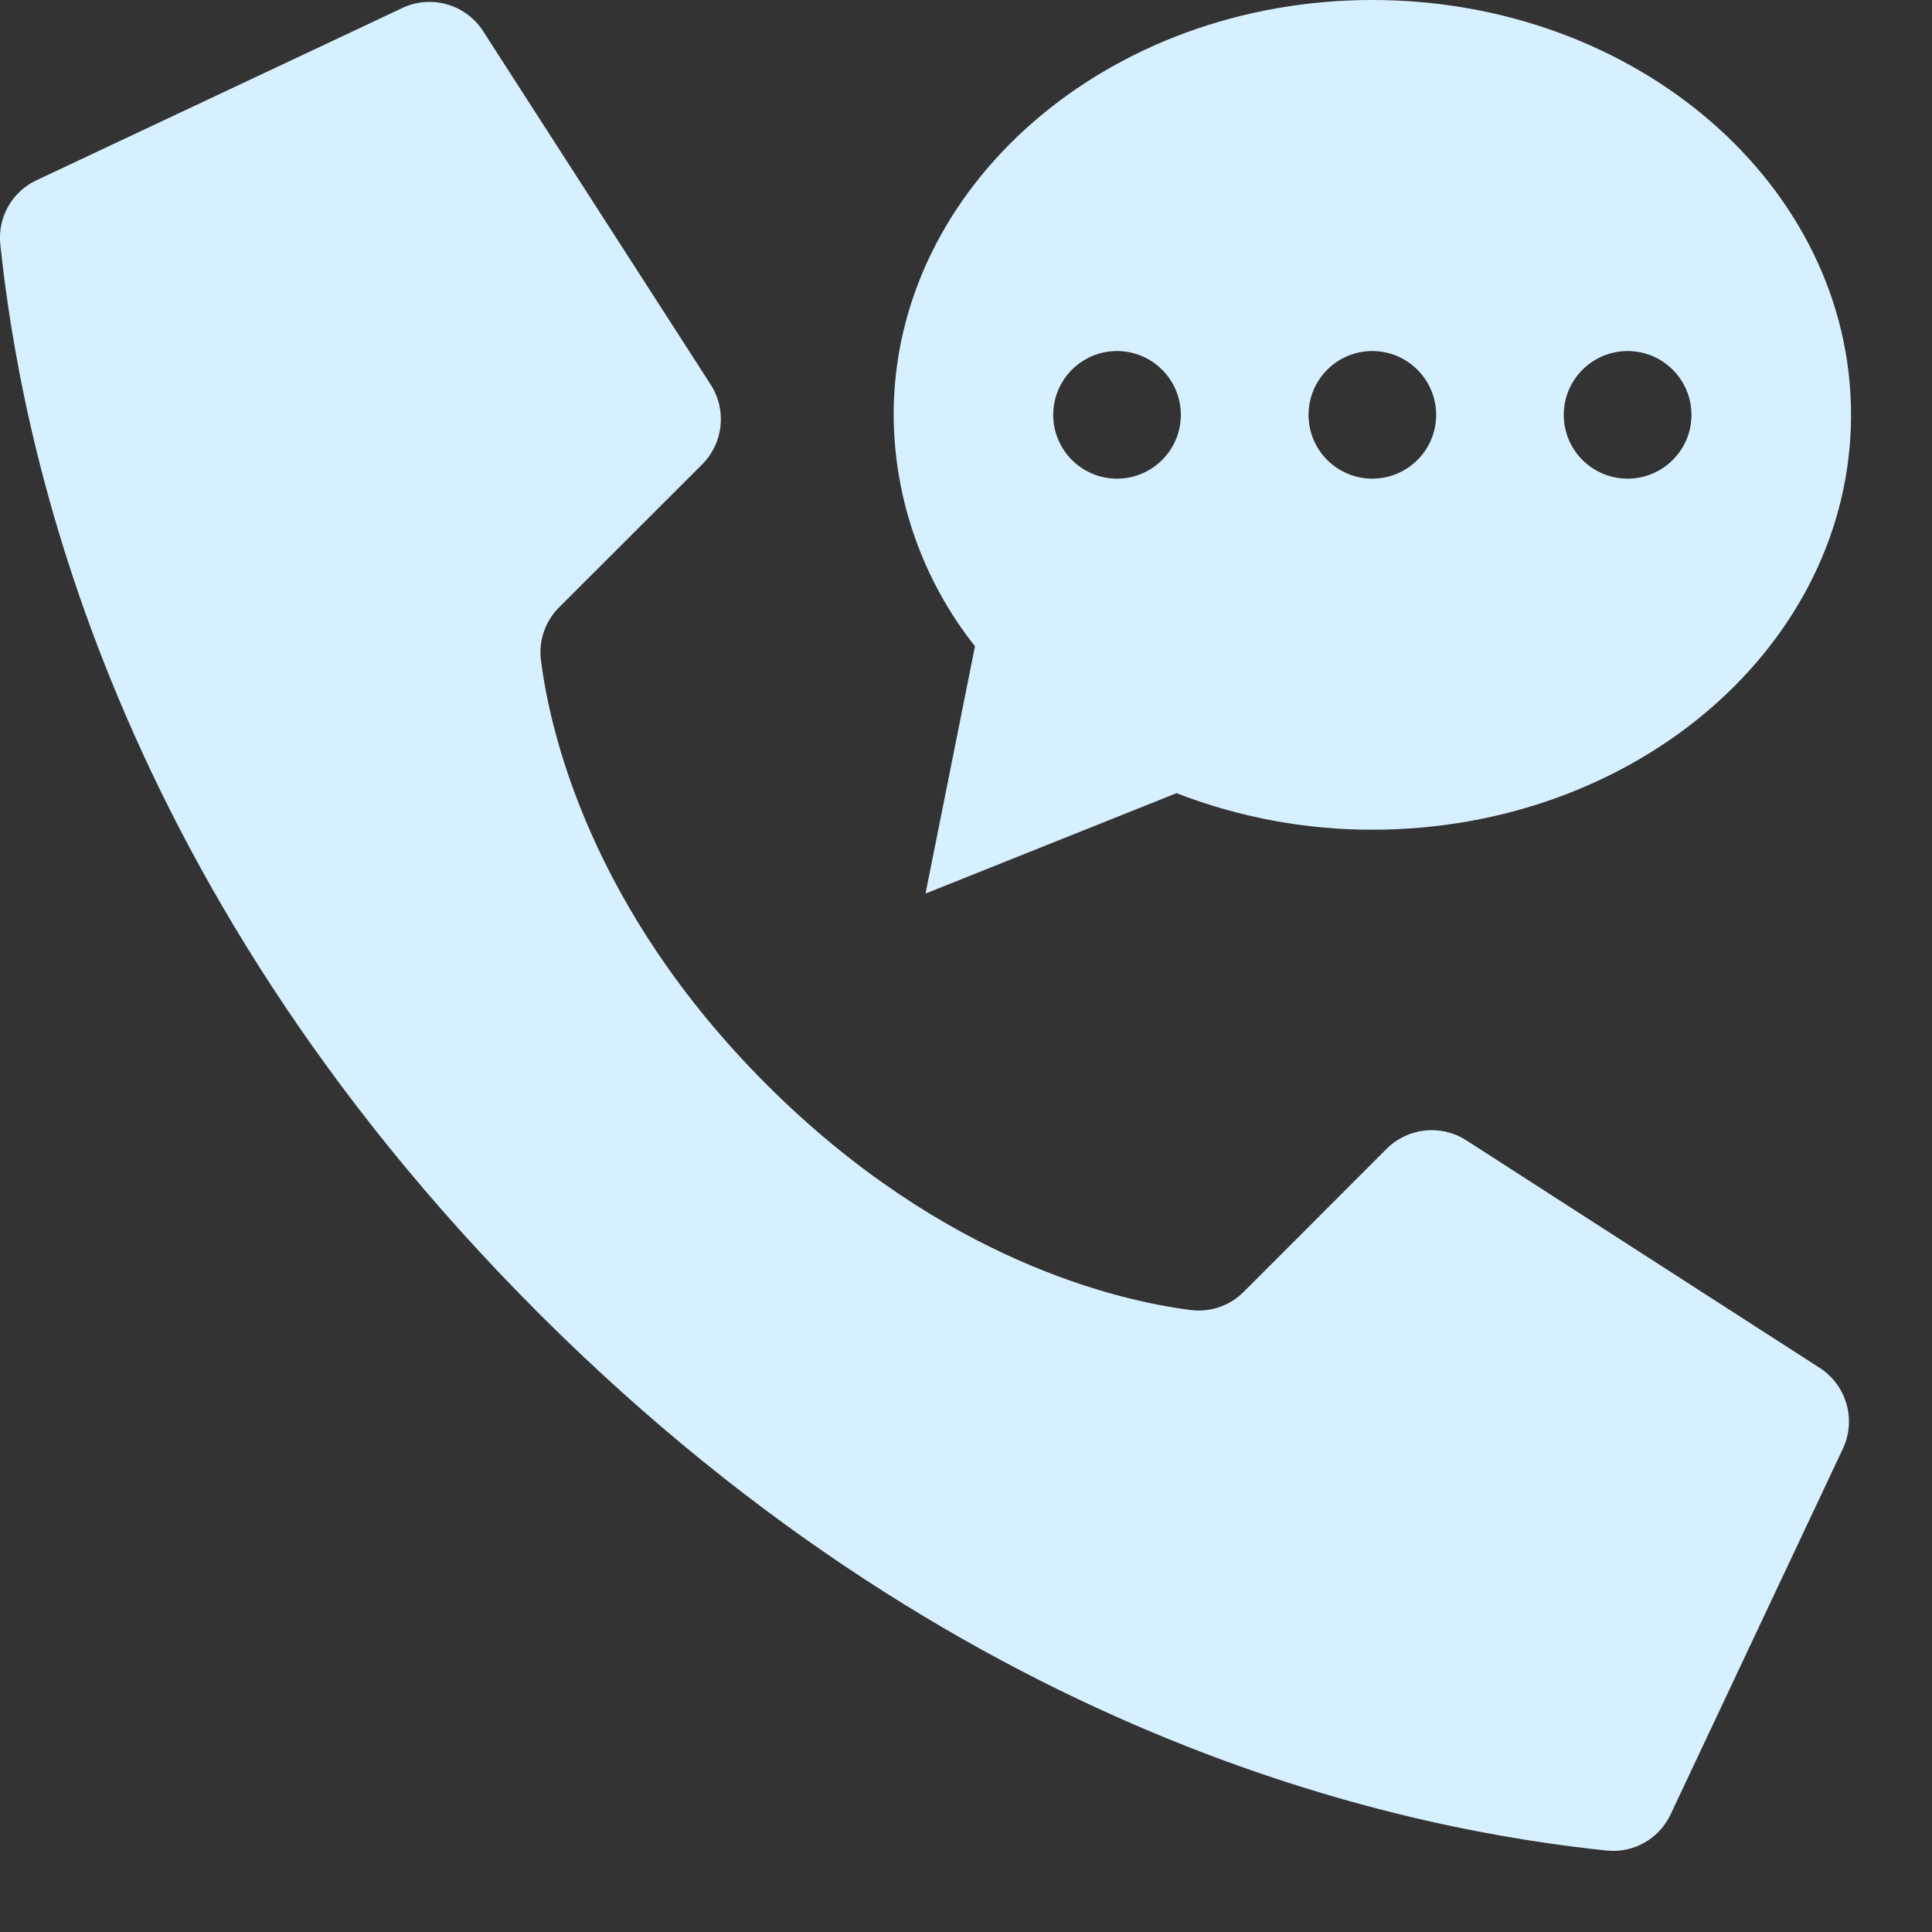
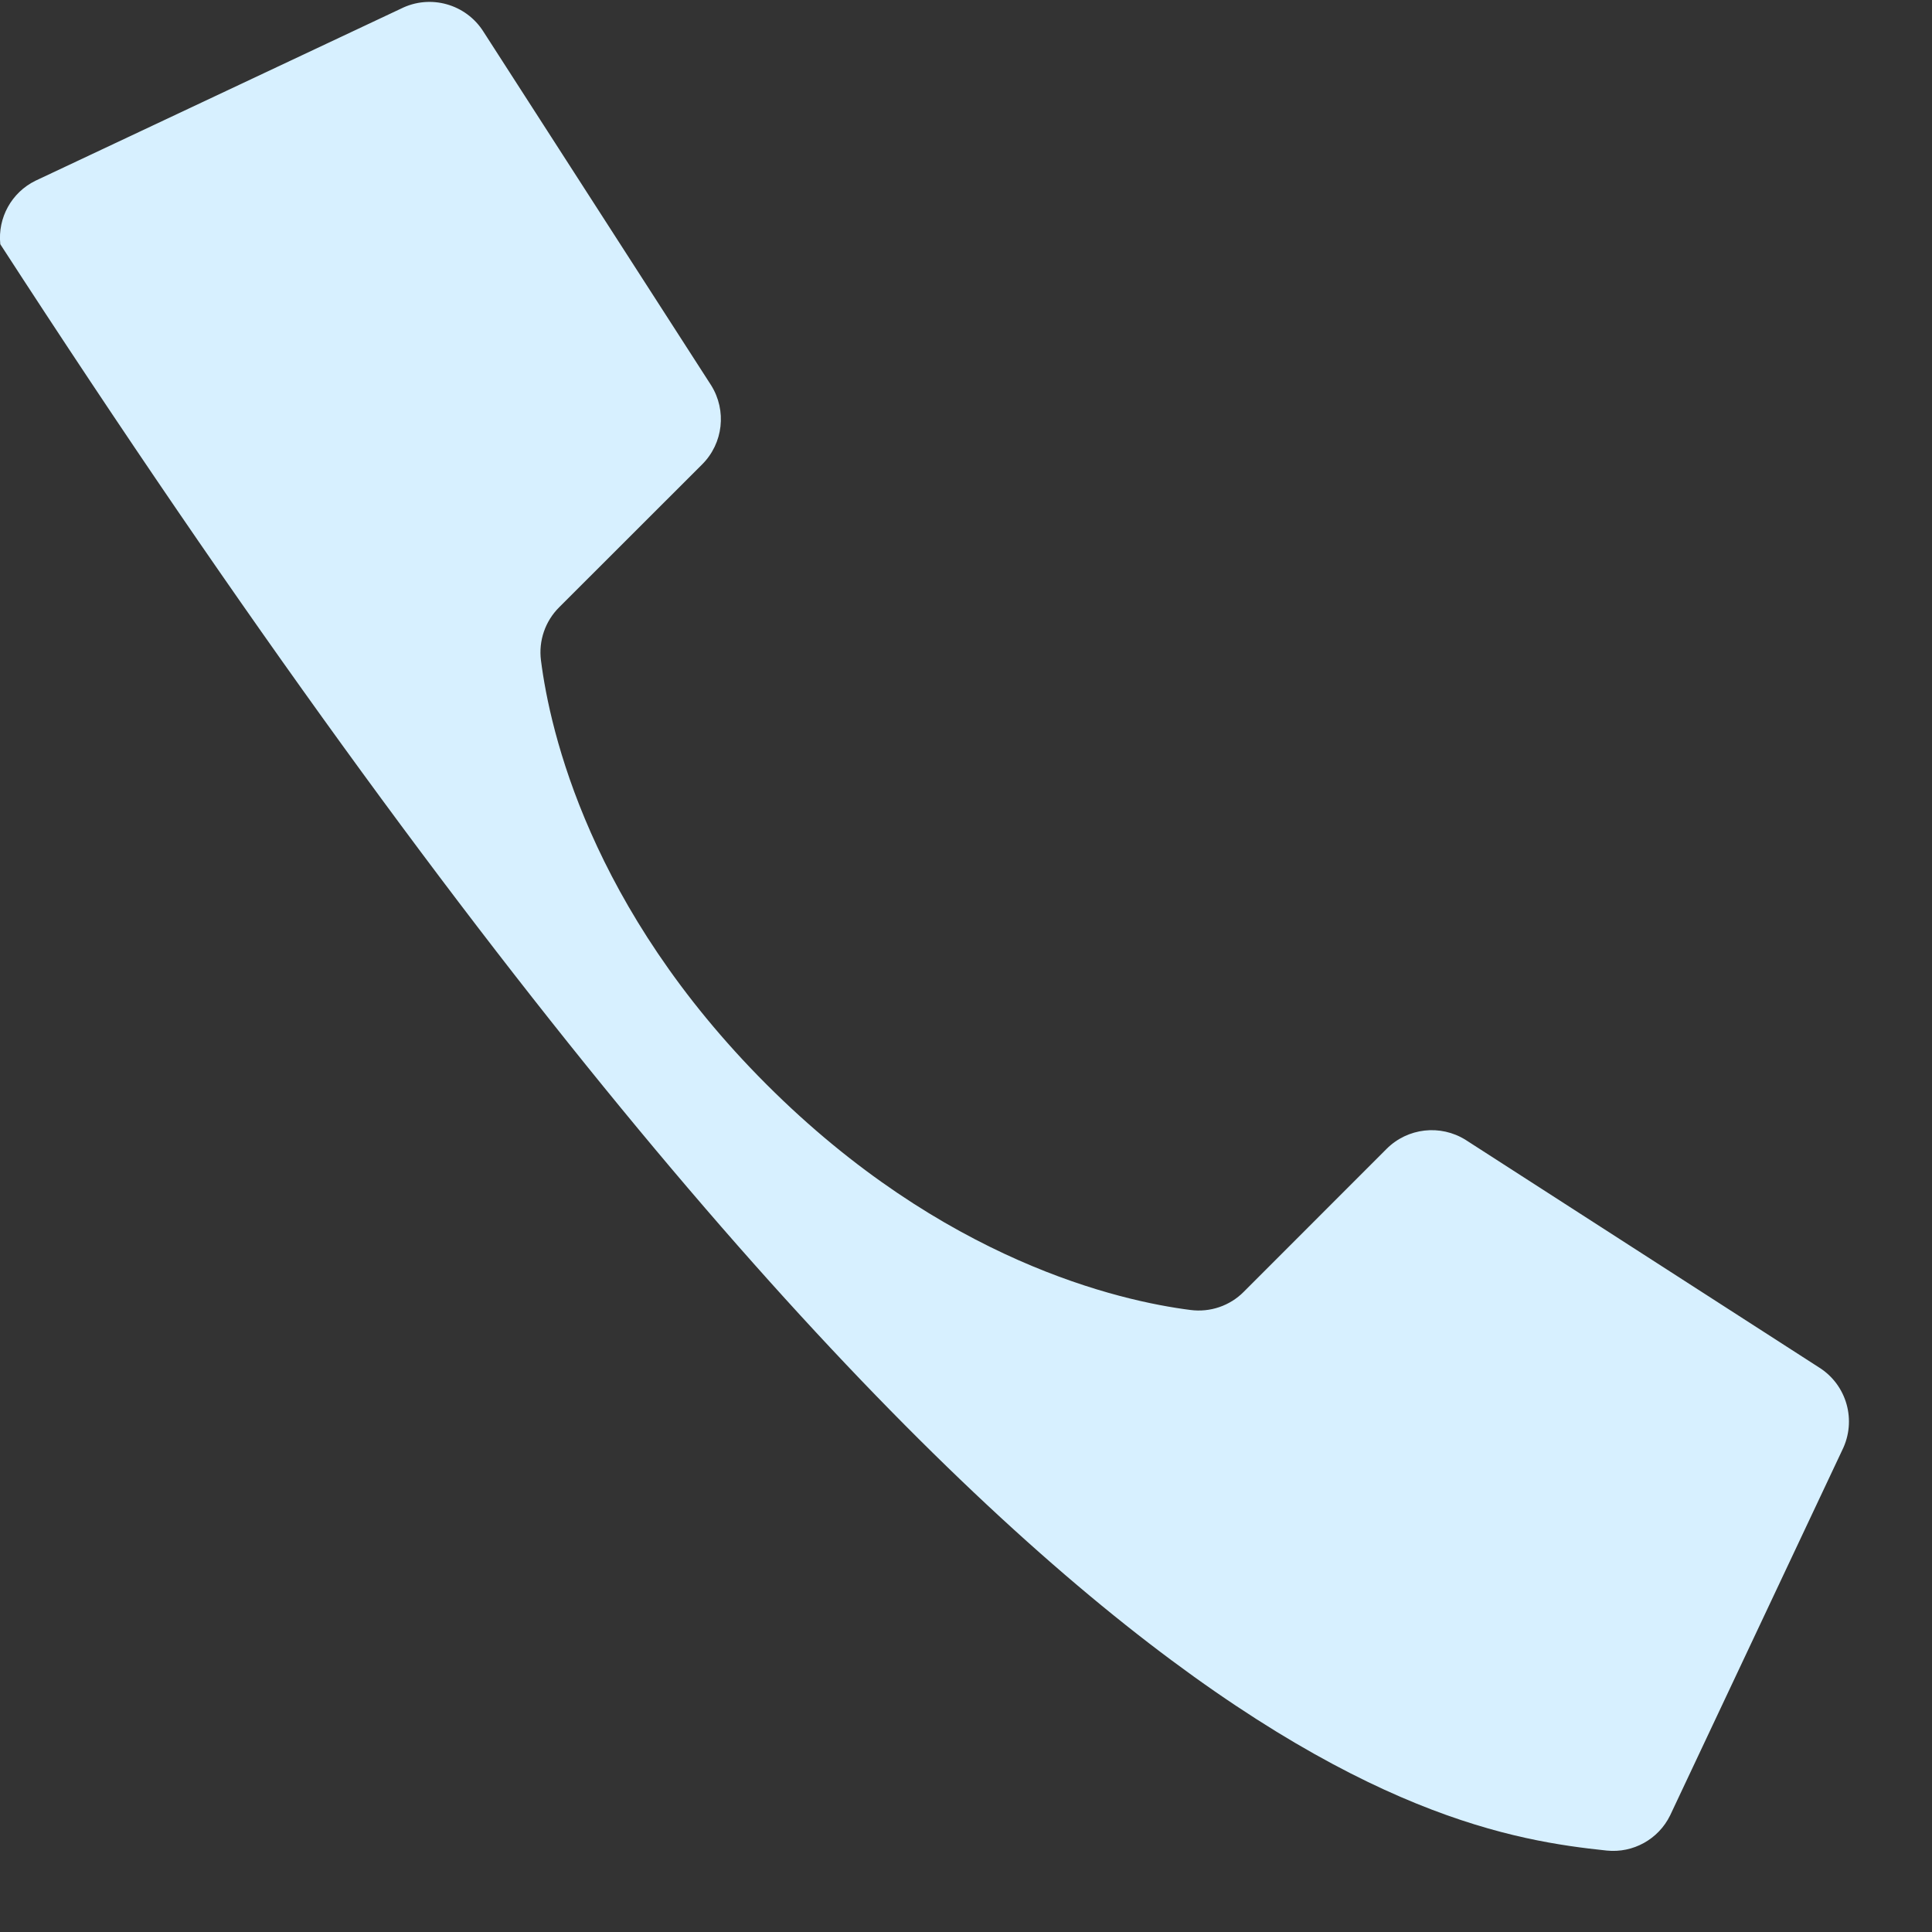
<svg xmlns="http://www.w3.org/2000/svg" width="20" height="20" viewBox="0 0 20 20" fill="none">
  <rect x="0" y="0" width="20" height="20" fill="#333333" stroke="none" />
-   <path d="M7.935 11.226C6.106 9.397 5.693 7.569 5.6 6.836C5.574 6.633 5.644 6.43 5.789 6.286L7.269 4.807C7.487 4.589 7.525 4.25 7.362 3.989L5.006 0.33C4.825 0.041 4.454 -0.063 4.15 0.09L0.367 1.871C0.12 1.992 -0.025 2.254 0.003 2.528C0.202 4.411 1.023 9.039 5.571 13.589C10.12 18.138 14.749 18.959 16.633 19.157C16.906 19.185 17.168 19.04 17.289 18.793L19.071 15.011C19.222 14.706 19.119 14.337 18.831 14.156L15.172 11.8C14.911 11.637 14.572 11.675 14.354 11.893L12.875 13.373C12.731 13.518 12.528 13.587 12.325 13.561C11.593 13.468 9.764 13.055 7.935 11.226Z" fill="#D7F0FF" />
-   <path d="M14.206 0C11.47 0 9.251 1.923 9.251 4.295C9.255 5.165 9.552 6.008 10.093 6.69L9.581 9.25L12.179 8.211C12.825 8.461 13.513 8.59 14.206 8.589C16.943 8.589 19.162 6.666 19.162 4.295C19.162 1.923 16.943 0 14.206 0ZM11.563 4.955C11.198 4.955 10.903 4.659 10.903 4.295C10.903 3.93 11.198 3.634 11.563 3.634C11.928 3.634 12.224 3.93 12.224 4.295C12.224 4.659 11.928 4.955 11.563 4.955ZM14.206 4.955C13.841 4.955 13.546 4.659 13.546 4.295C13.546 3.93 13.841 3.634 14.206 3.634C14.571 3.634 14.867 3.93 14.867 4.295C14.867 4.659 14.571 4.955 14.206 4.955ZM16.849 4.955C16.484 4.955 16.188 4.659 16.188 4.295C16.188 3.93 16.484 3.634 16.849 3.634C17.214 3.634 17.51 3.93 17.51 4.295C17.51 4.659 17.214 4.955 16.849 4.955Z" fill="#D7F0FF" />
+   <path d="M7.935 11.226C6.106 9.397 5.693 7.569 5.6 6.836C5.574 6.633 5.644 6.43 5.789 6.286L7.269 4.807C7.487 4.589 7.525 4.25 7.362 3.989L5.006 0.33C4.825 0.041 4.454 -0.063 4.15 0.09L0.367 1.871C0.12 1.992 -0.025 2.254 0.003 2.528C10.12 18.138 14.749 18.959 16.633 19.157C16.906 19.185 17.168 19.04 17.289 18.793L19.071 15.011C19.222 14.706 19.119 14.337 18.831 14.156L15.172 11.8C14.911 11.637 14.572 11.675 14.354 11.893L12.875 13.373C12.731 13.518 12.528 13.587 12.325 13.561C11.593 13.468 9.764 13.055 7.935 11.226Z" fill="#D7F0FF" />
</svg>